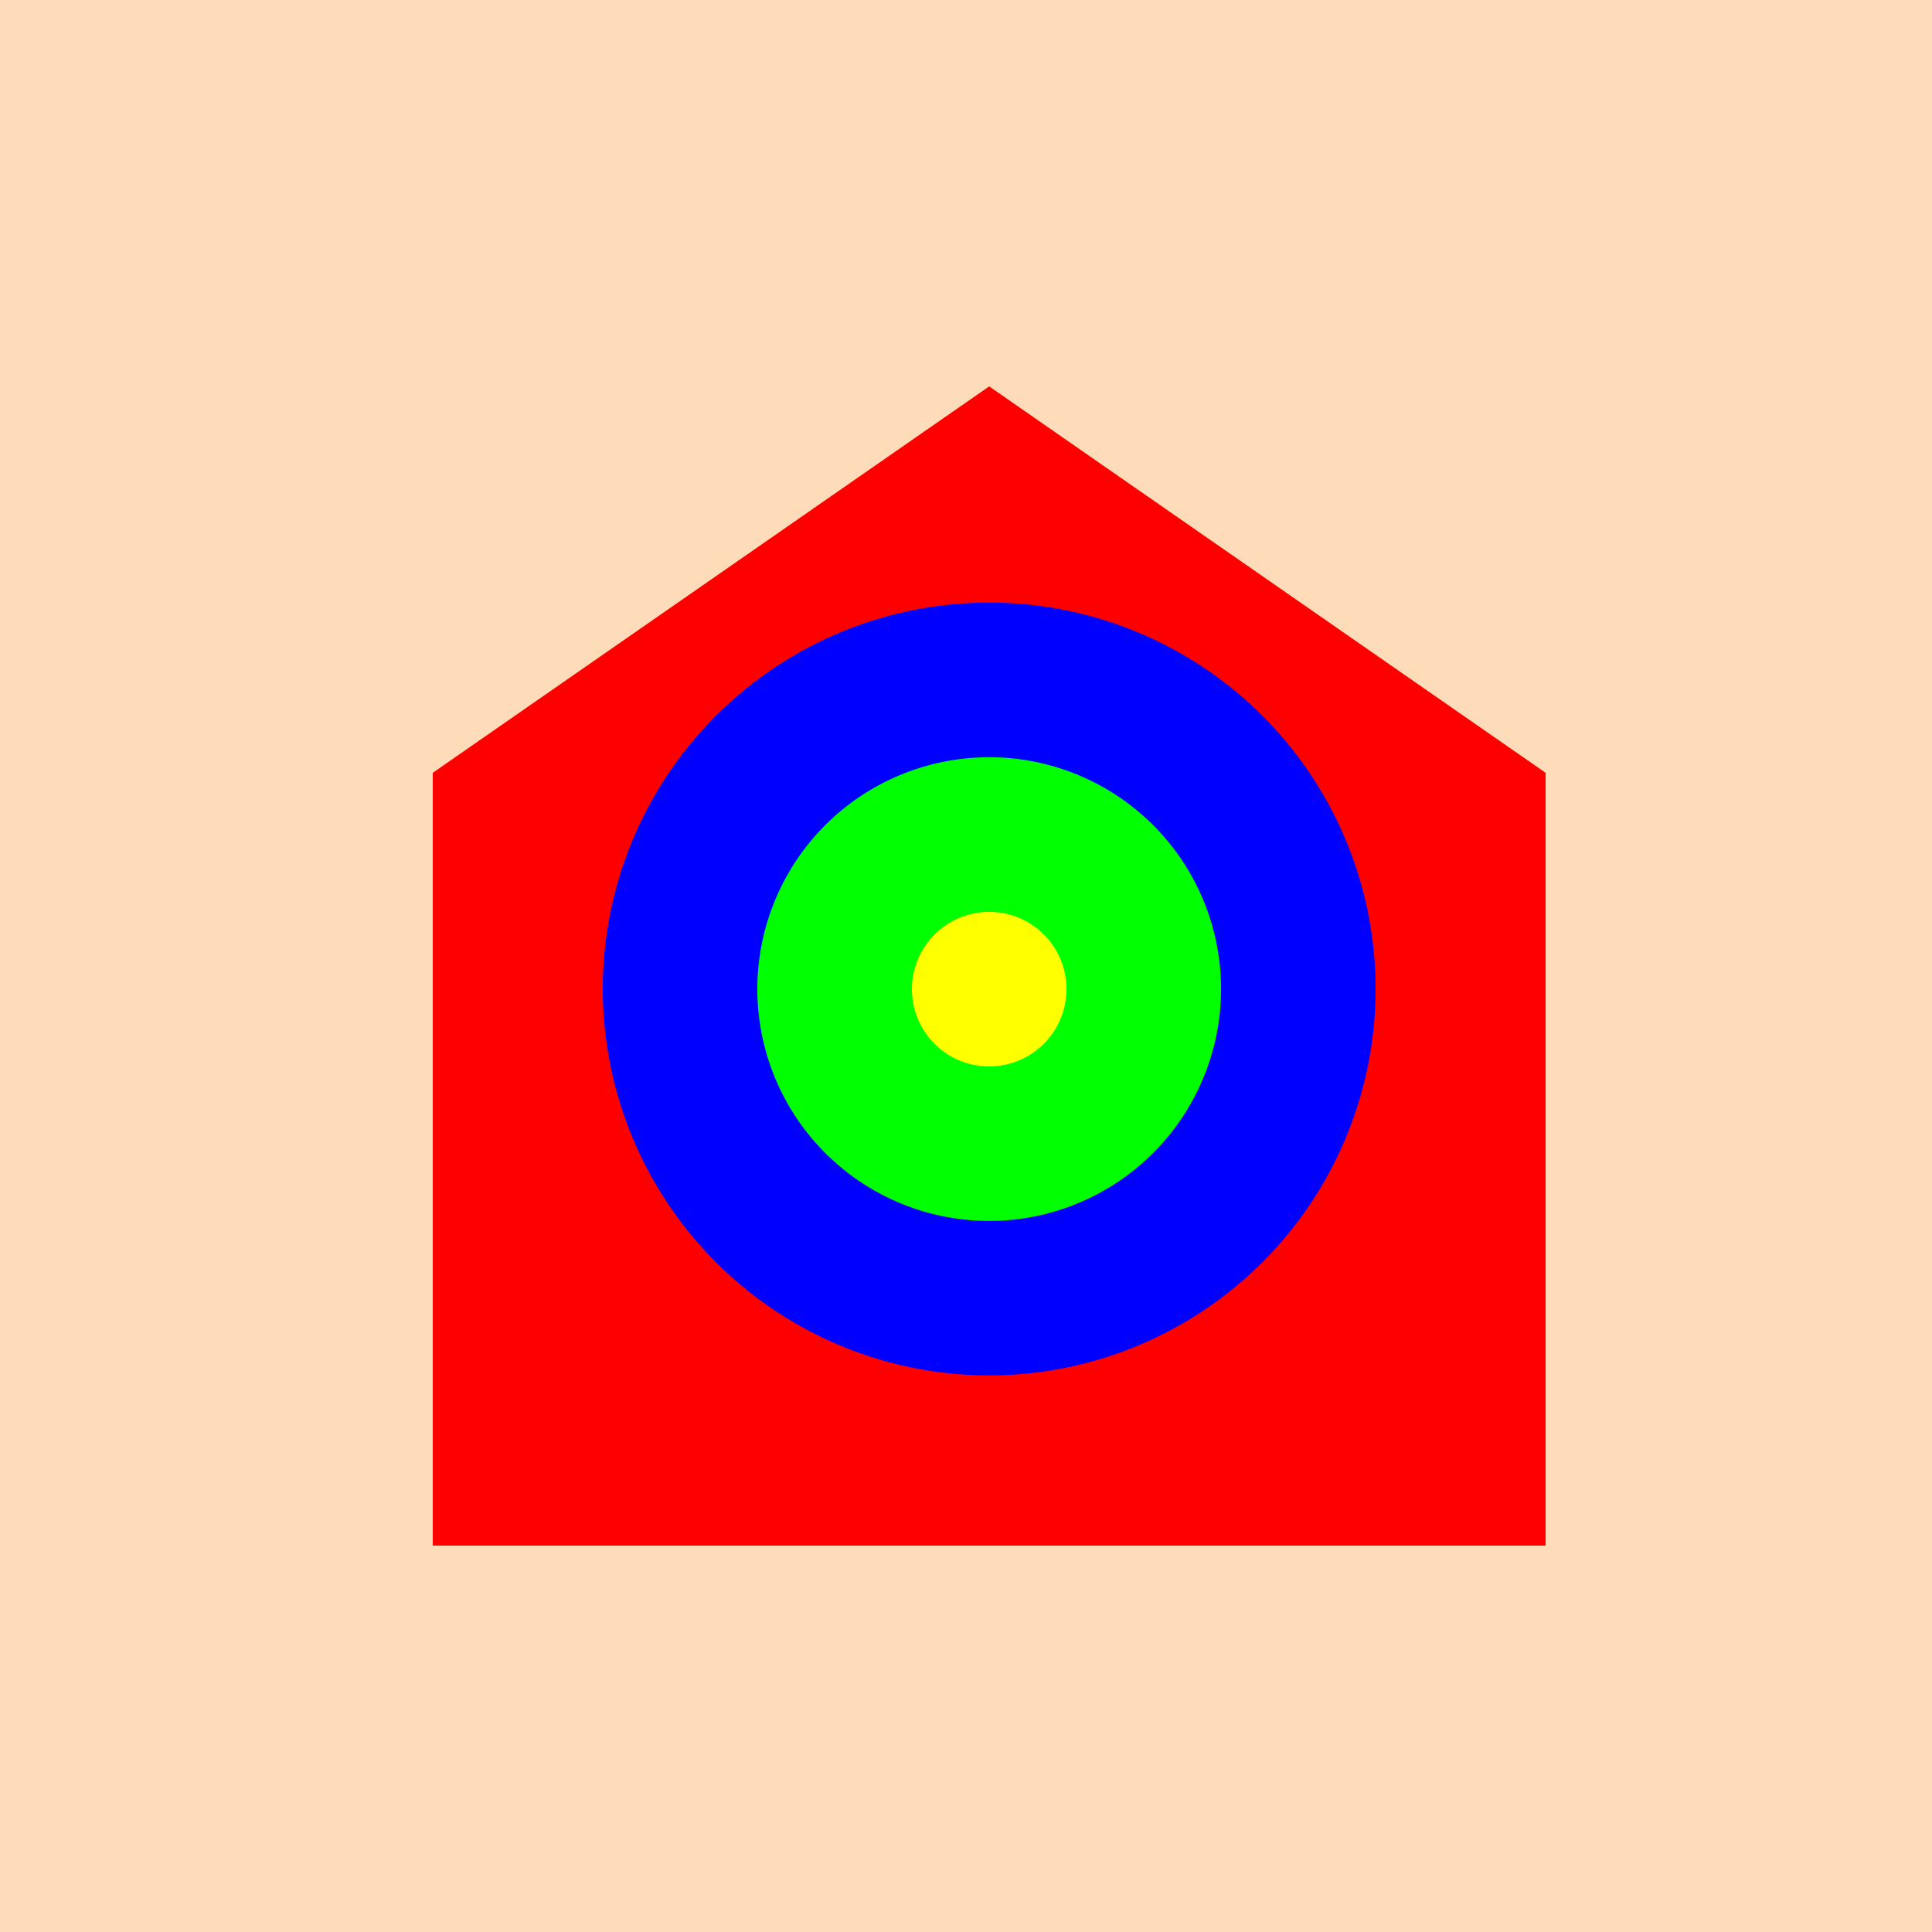
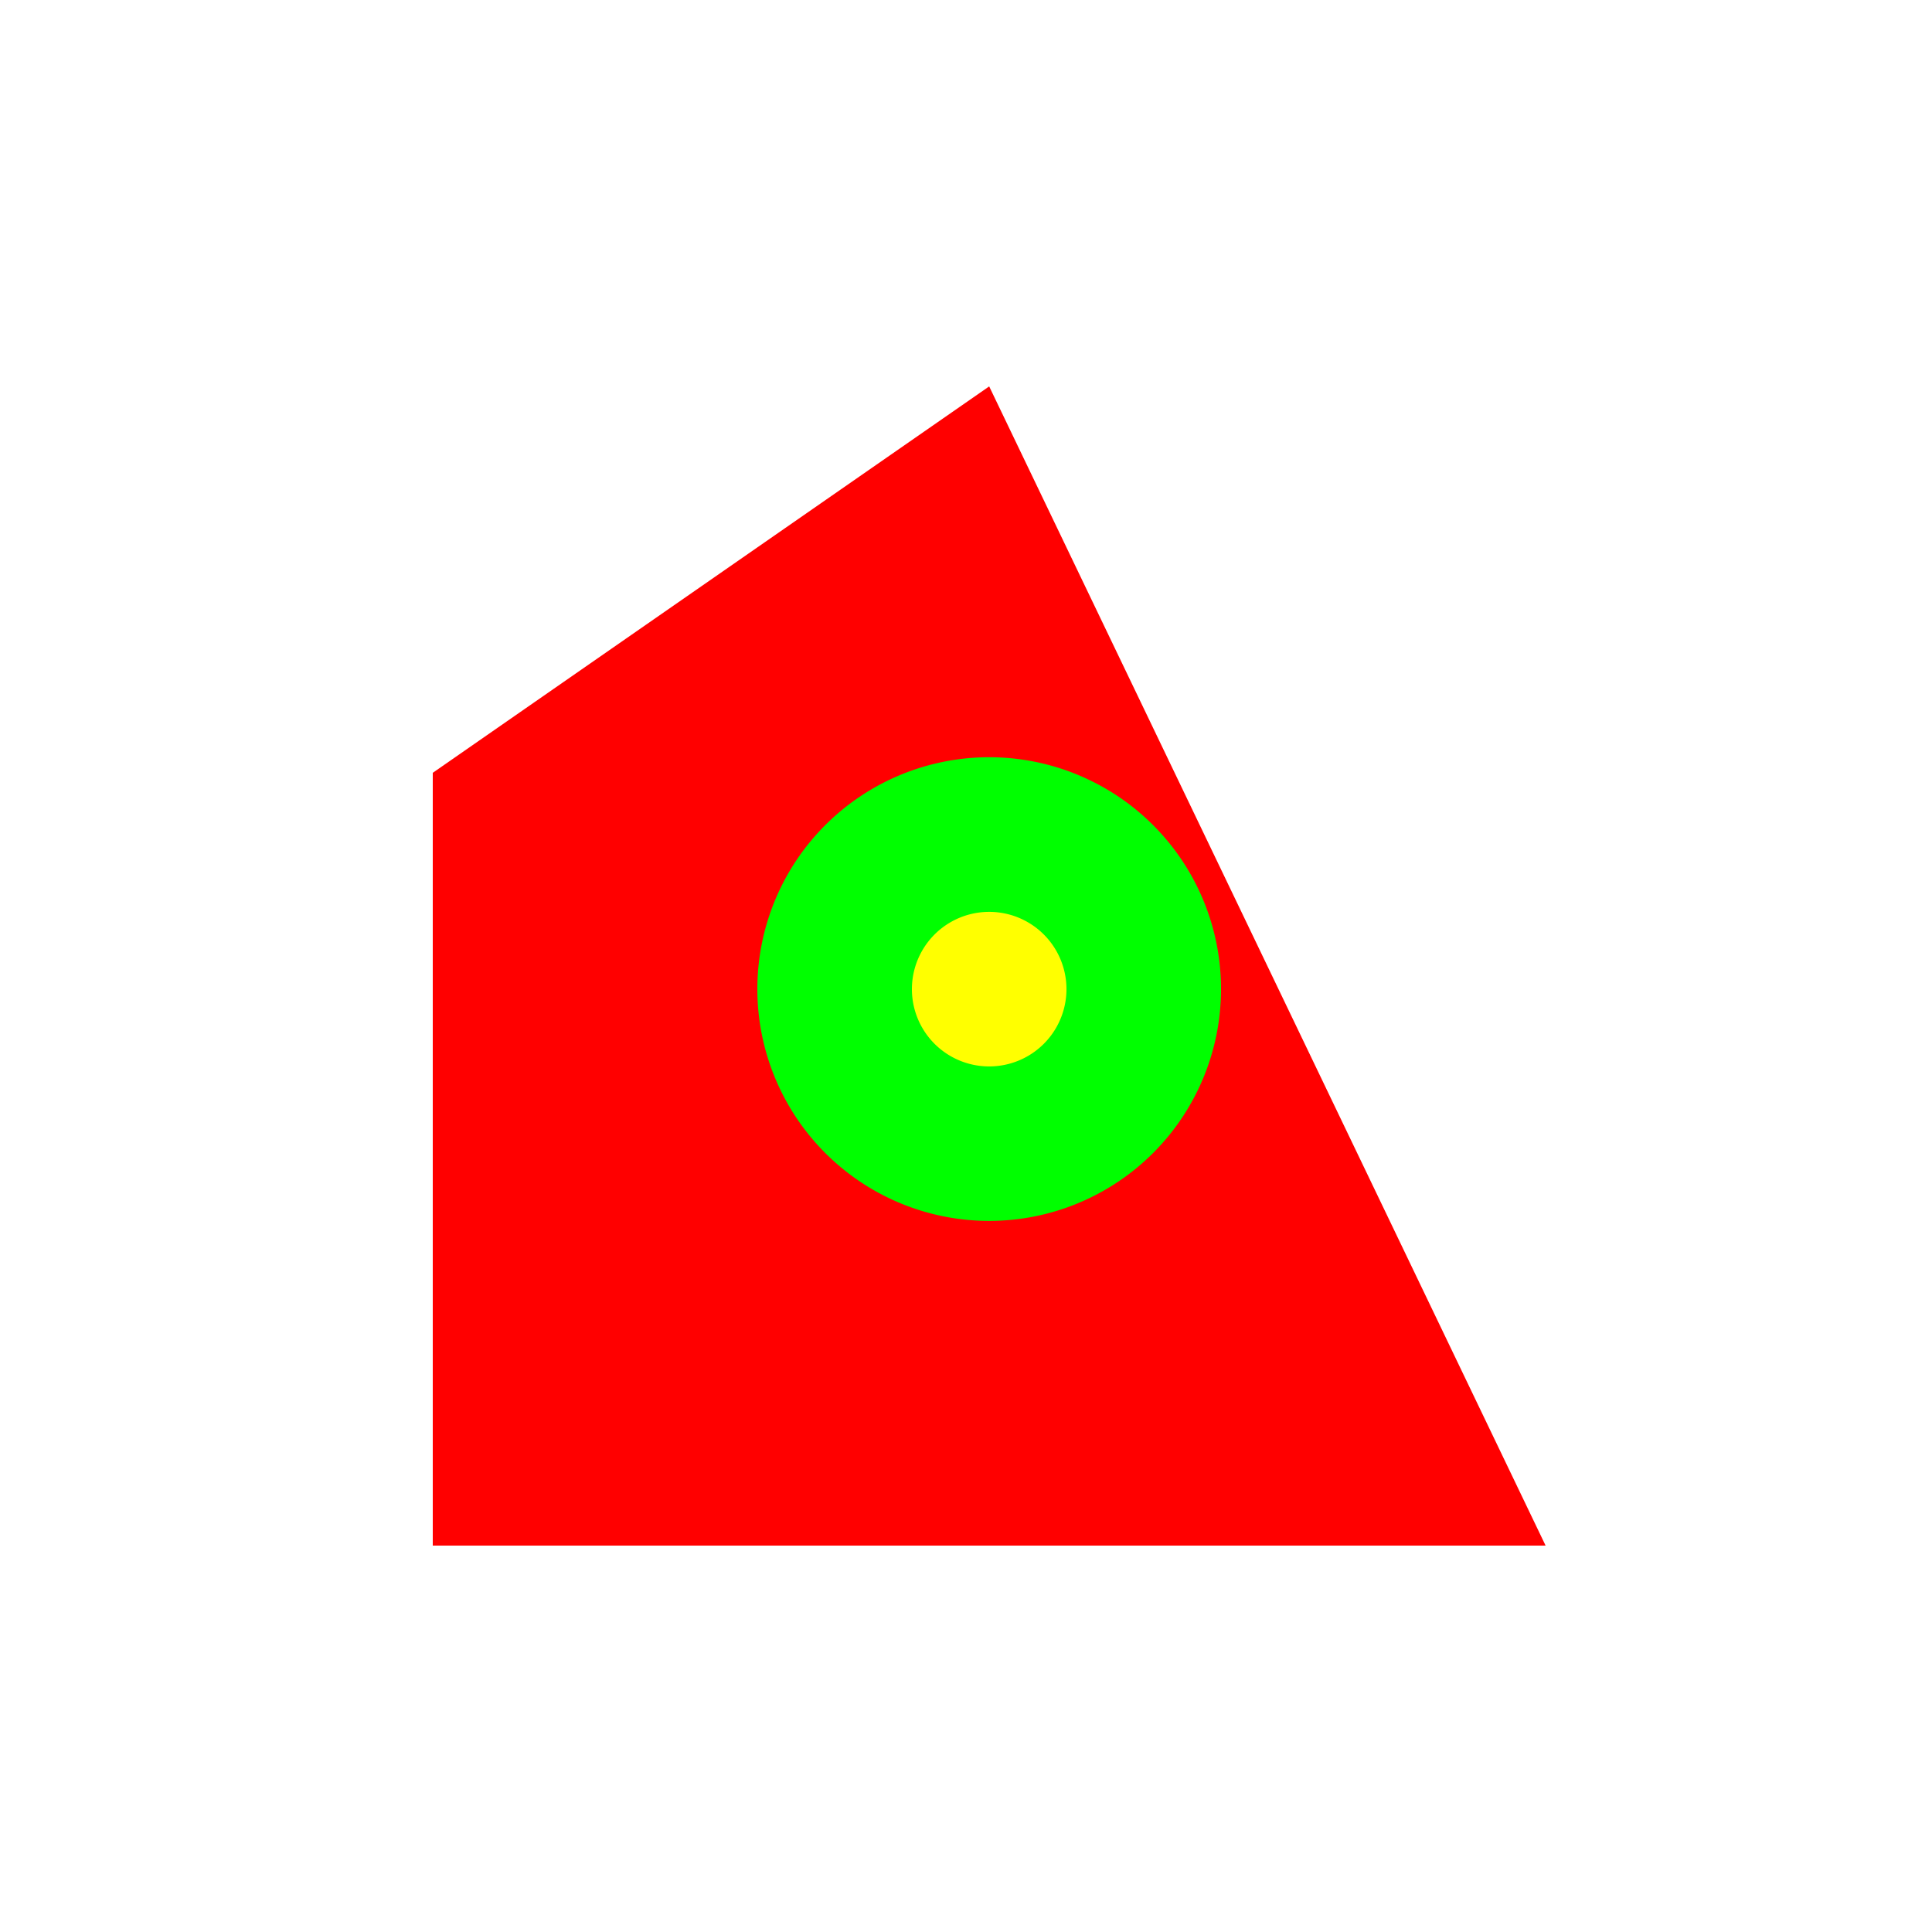
<svg xmlns="http://www.w3.org/2000/svg" width="500" height="500">
  <defs />
  <g>
-     <rect fill="#FEDCBA" stroke="none" x="0" y="0" width="512" height="512" />
-     <path fill="#FF0000" stroke="none" paint-order="stroke fill markers" d=" M 256 100 L 400 200 L 400 400 L 112 400 L 112 200 Z" />
-     <path fill="#0000FF" stroke="none" paint-order="stroke fill markers" d=" M 356 256 A 100 100 0 1 1 356 255.9" />
+     <path fill="#FF0000" stroke="none" paint-order="stroke fill markers" d=" M 256 100 L 400 400 L 112 400 L 112 200 Z" />
    <path fill="#00FF00" stroke="none" paint-order="stroke fill markers" d=" M 316 256 A 60 60 0 1 1 316 255.94" />
    <path fill="#FFFF00" stroke="none" paint-order="stroke fill markers" d=" M 276 256 A 20 20 0 1 1 276 255.98" />
  </g>
</svg>